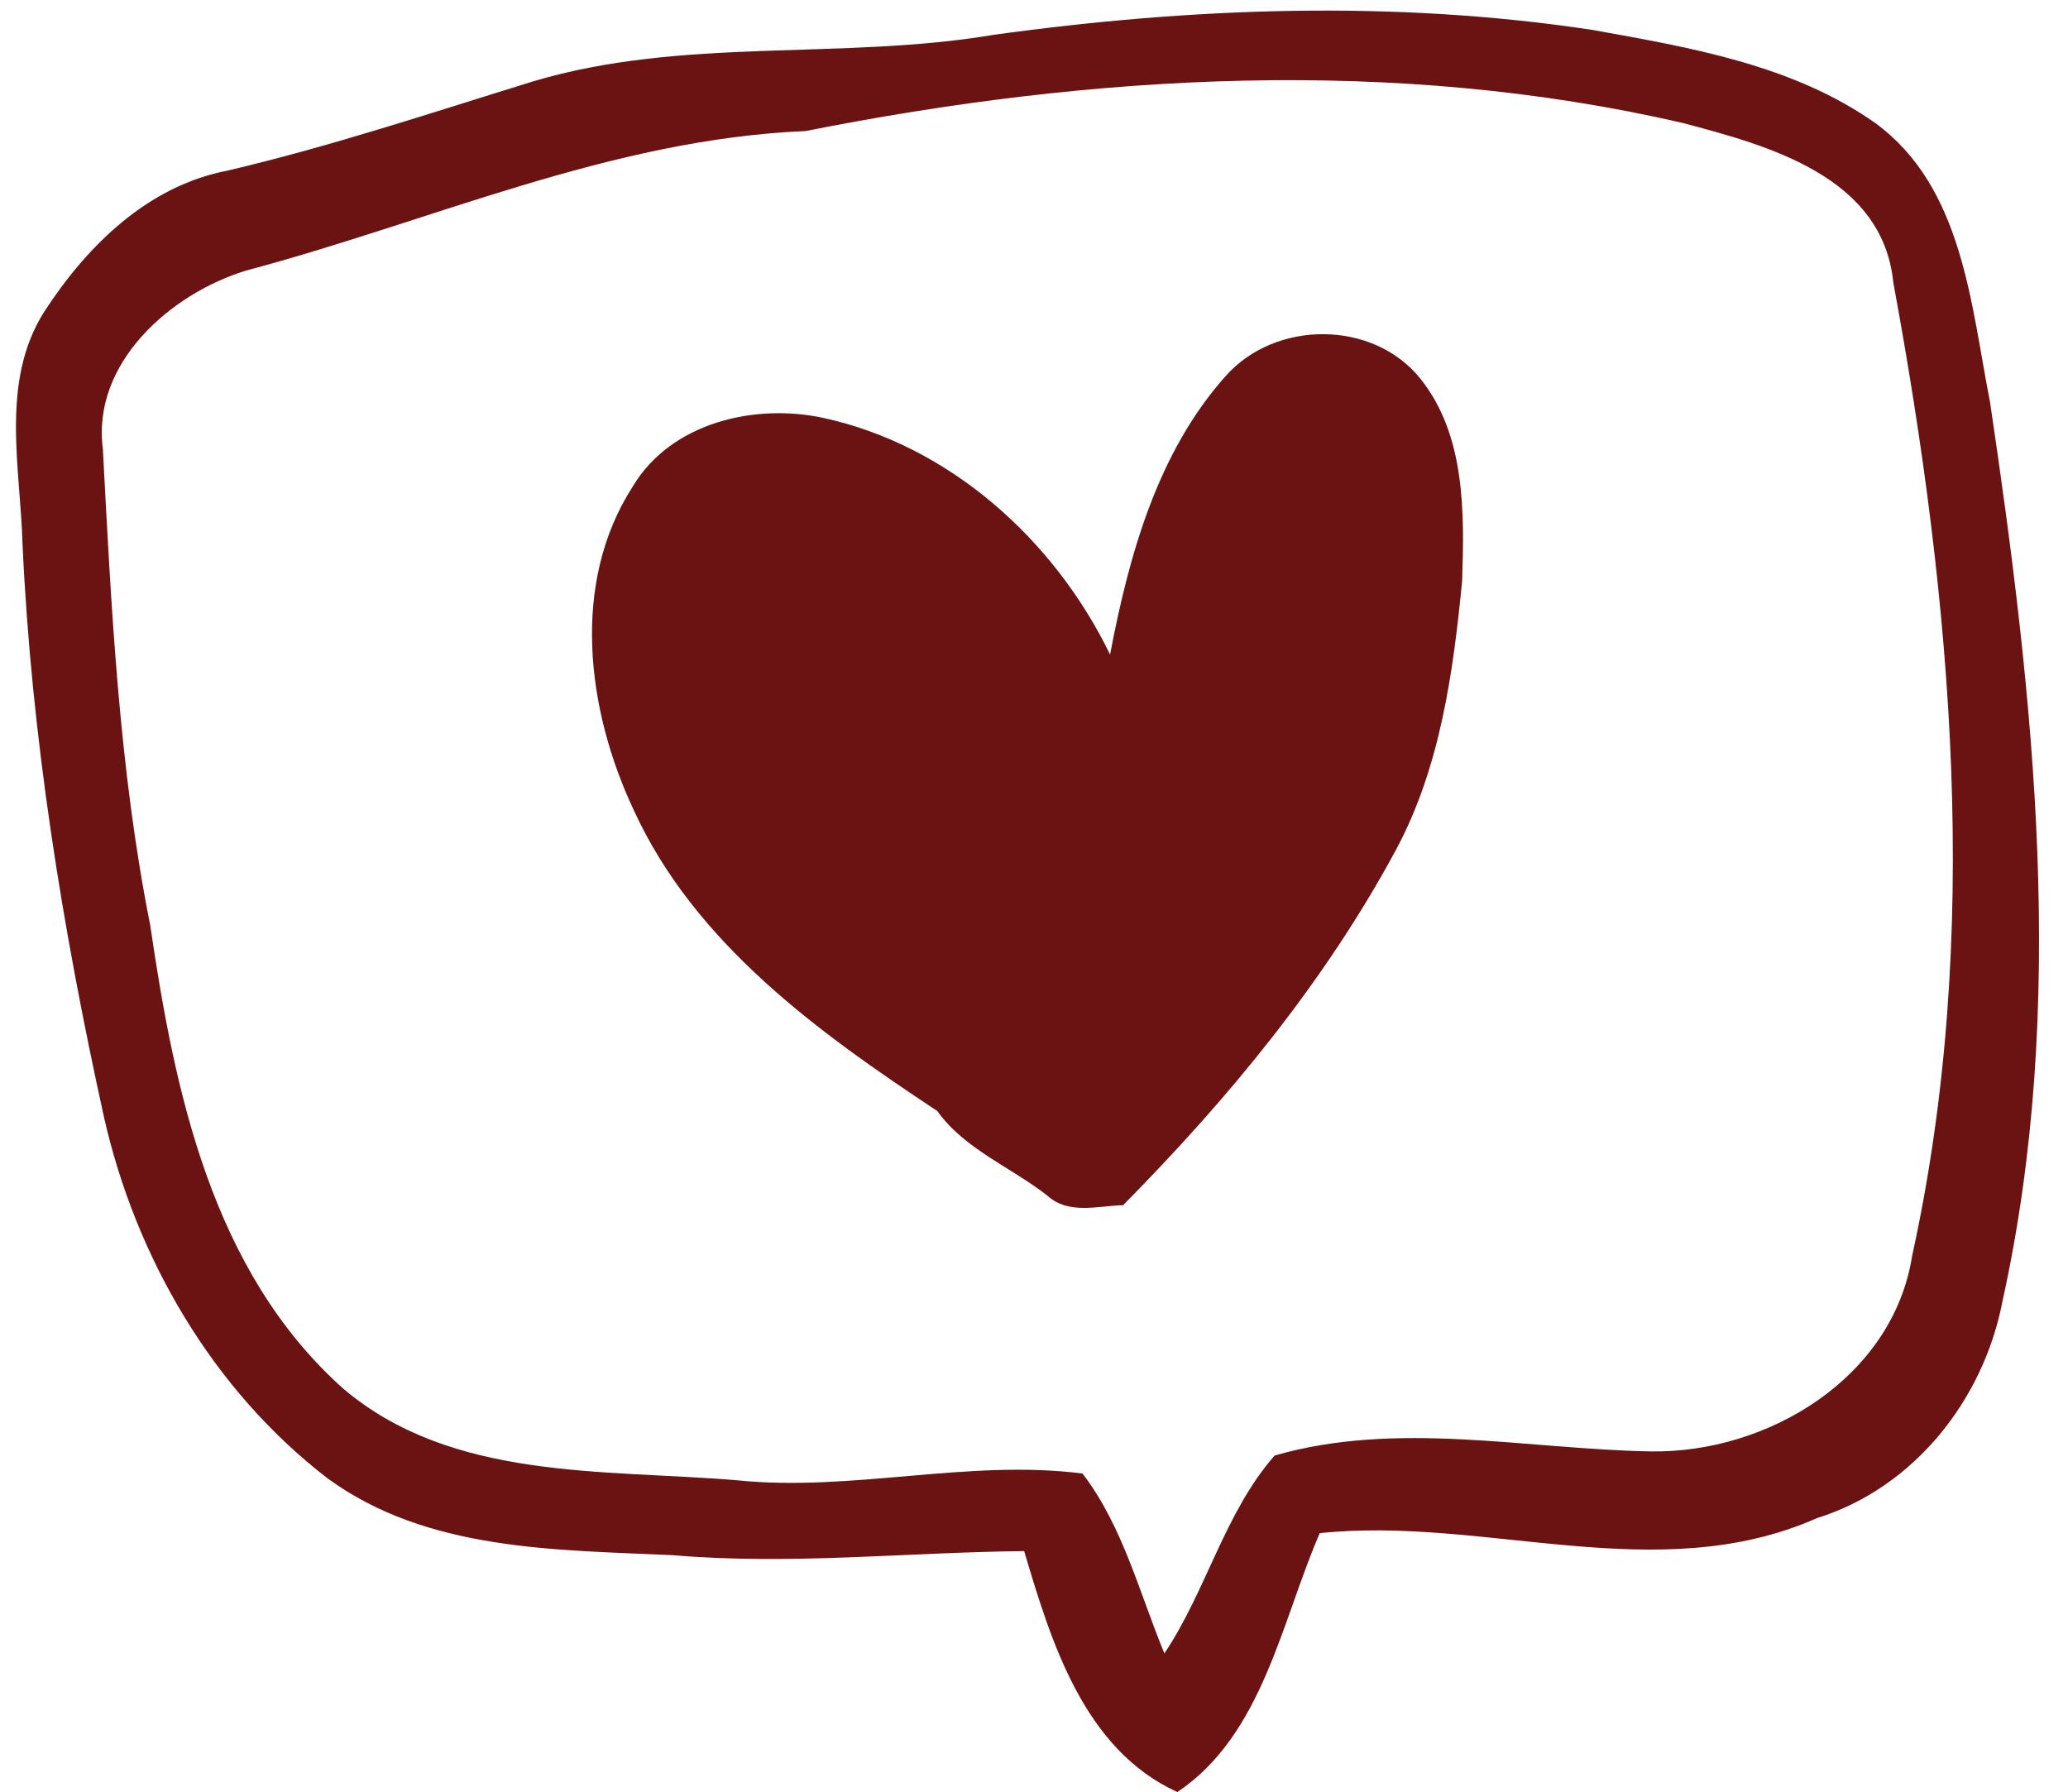
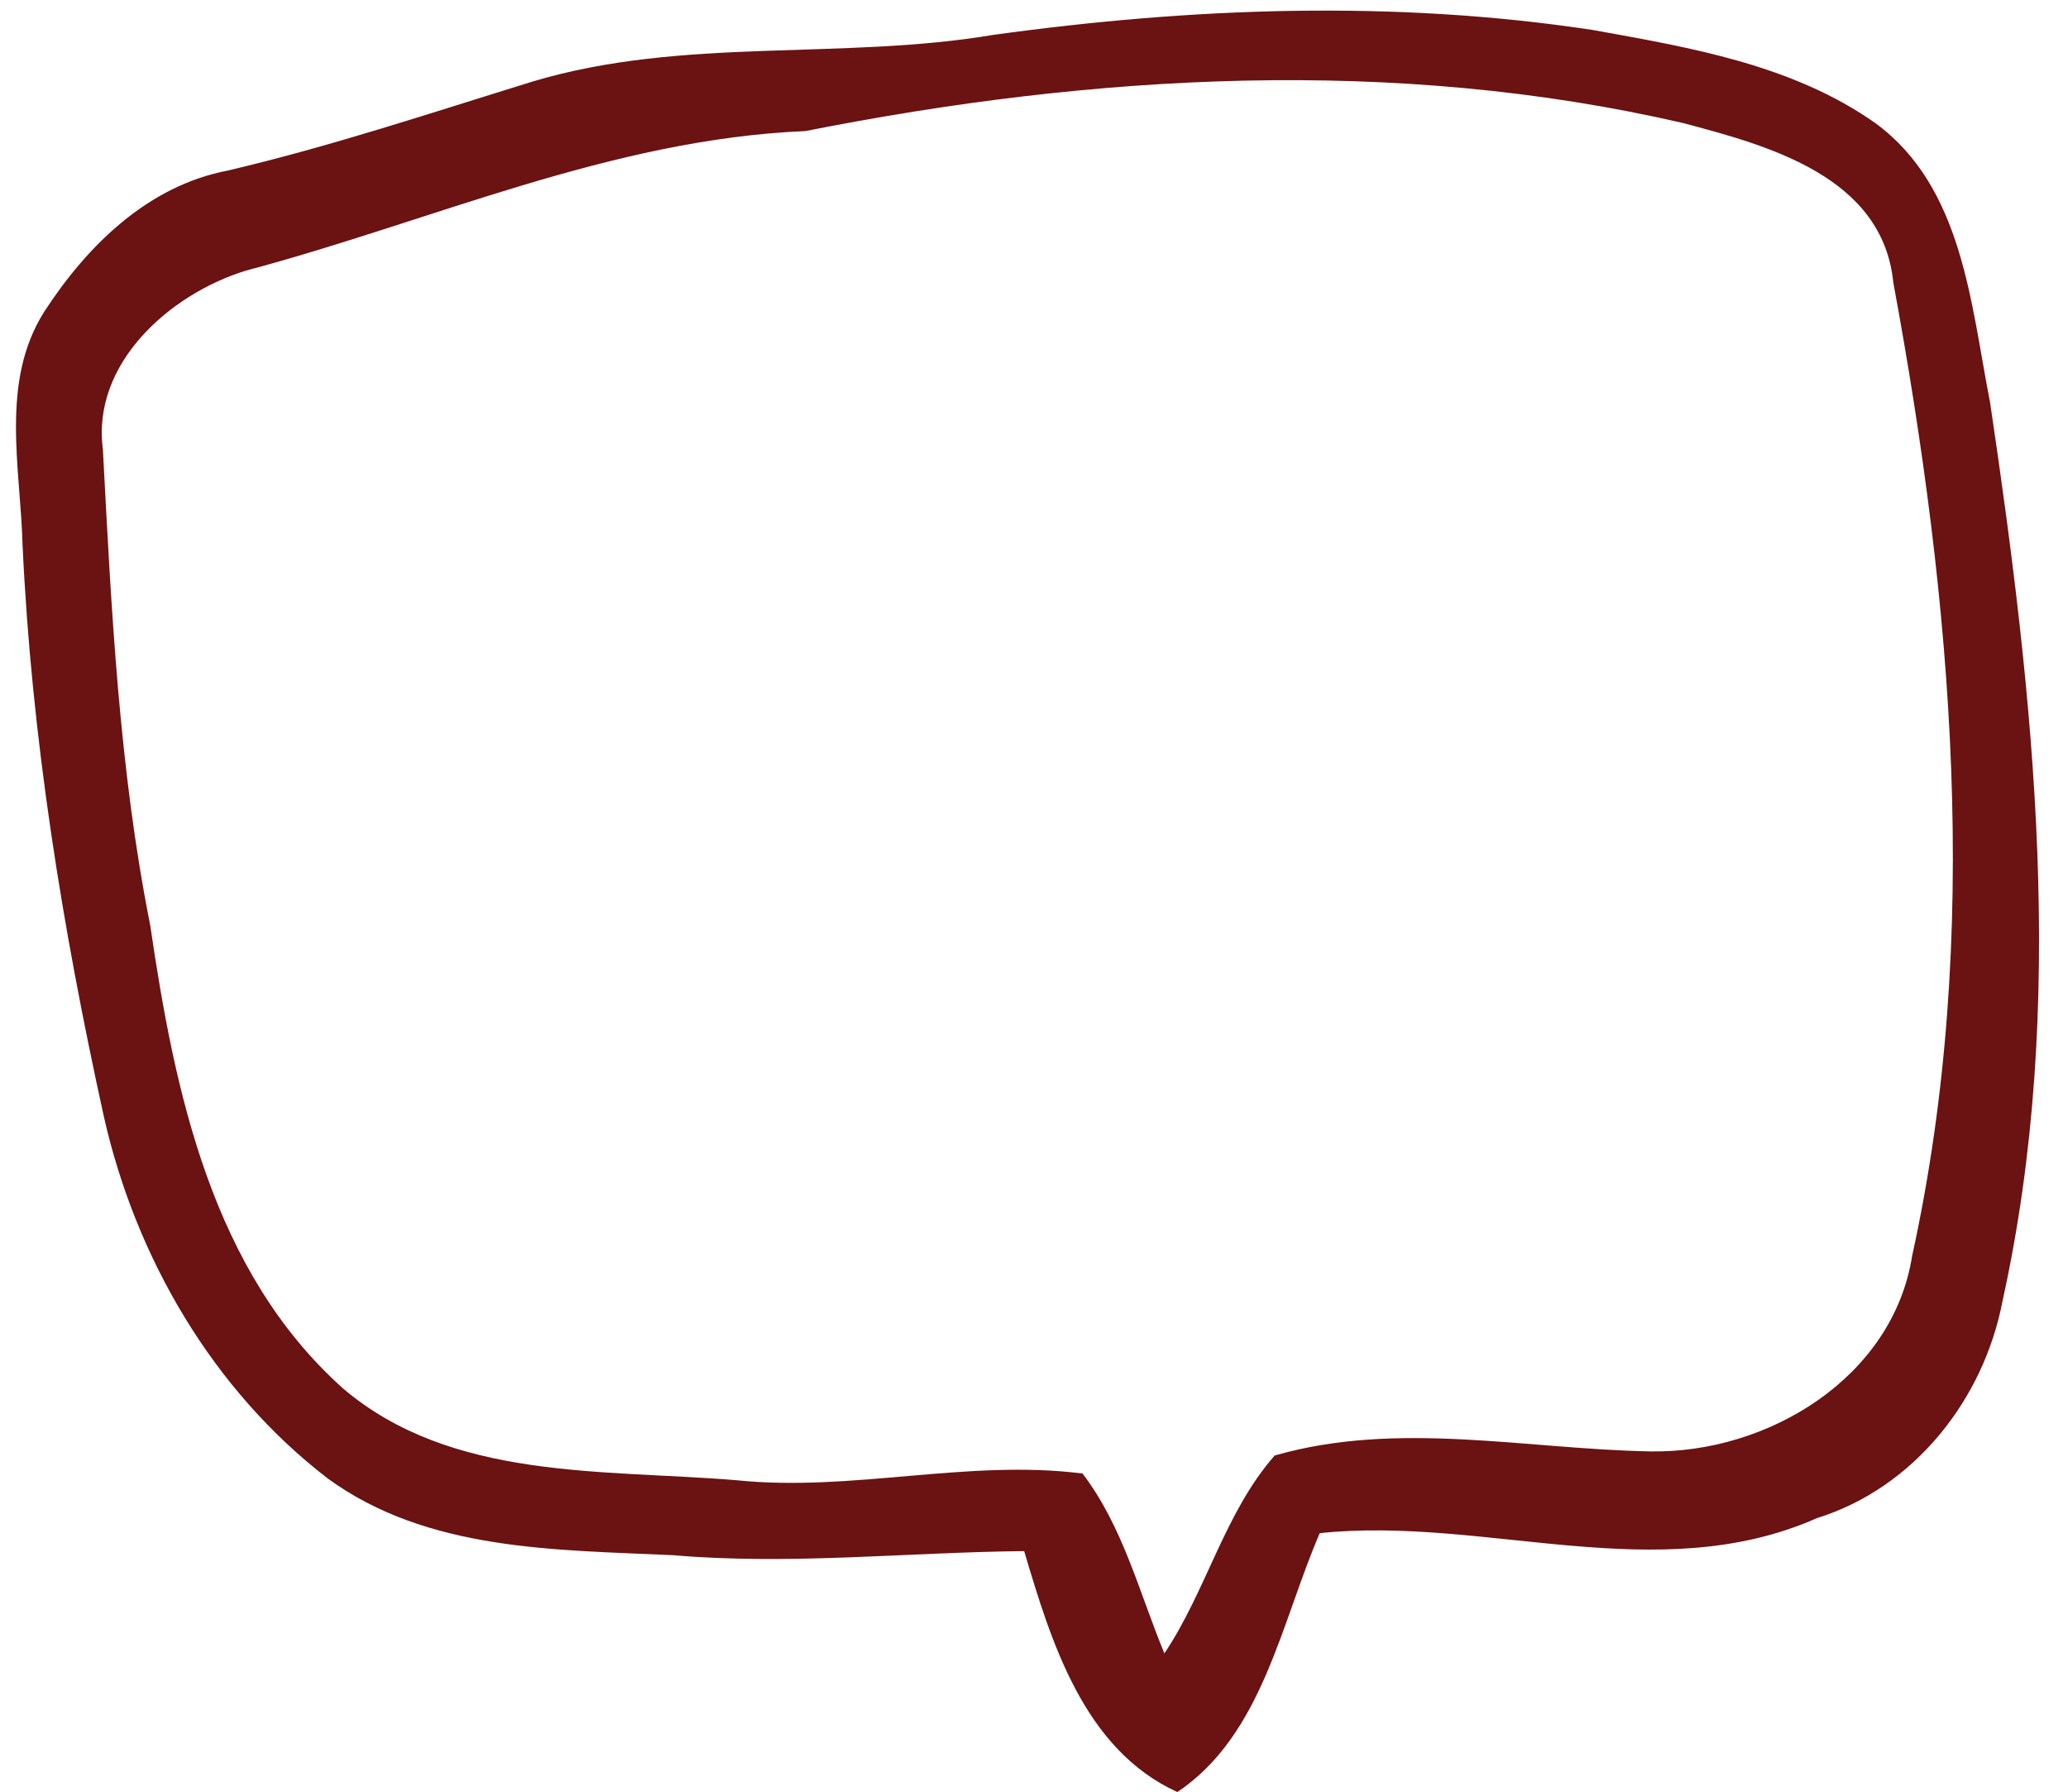
<svg xmlns="http://www.w3.org/2000/svg" fill="#6b1212" height="751.2" preserveAspectRatio="xMidYMid meet" version="1" viewBox="1.3 2.6 867.0 751.2" width="867" zoomAndPan="magnify">
  <g id="change1_1">
    <path d="M10.76,230.97c3.74,80.83,16.7,160.77,34.11,239.79c13.34,59,45.61,114.54,93.87,151.61 c41.81,30.48,95.56,29.84,144.71,32.13c49.19,4.23,98.19-1.23,147.23-1.71c11.25,37.84,24.91,83.07,64.22,101 c35.73-23.94,43.49-71.13,59.7-108.53c69.39-7.27,141.38,23.34,208.46-6.3c40.79-12.73,69.94-49.73,77.81-91.11 c27.36-123.94,13.21-252.45-5.25-376.62c-8.09-41.14-11.35-90.05-47.98-116.95c-34.72-24.54-77.82-31.79-118.8-39.15 C585.7,2.56,500.98,5.73,417.9,17.2c-64.02,10.78-130.45,0.74-193.35,19.59c-42.4,13.09-84.65,27.2-127.88,37.33 c-33.48,6.45-58.85,31.49-76.8,59.1C1.25,162.59,9.88,198.55,10.76,230.97z M44.43,190.85c-4.76-36.03,28.29-65.09,59.96-74.81 C182.25,95.36,257.2,60.98,339,57.54c120.7-23.95,247.08-31.27,367.74-3.4c36.11,9.52,83.85,22.5,88.32,66.87 c24.72,133.87,37.34,273.98,7.91,407.97c-8.07,51.2-60.58,82.83-109.64,82.02c-52.36-0.94-106.09-13.1-157.63,1.72 c-21,23.92-28.52,56.5-46.23,82.95c-10.5-25.32-17.36-53.24-34.33-75.4c-48.13-6.12-96.52,7.79-144.88,2.83 c-55.85-4.69-119.54,0.34-165.19-38.53C90.1,535.36,74.52,460.24,64.27,390.39C51.19,324.8,47.97,257.66,44.43,190.85z" />
-     <path d="M515.2,160.19c-28.73,32.11-40.64,75.5-48.51,116.78c-23.35-48.1-67.24-87.65-120.26-99.2 c-28.94-6.2-63.87,2.01-79.9,28.83c-26.07,40.59-19.23,93.64,0.43,135.51c25.65,56,77.43,93.24,127.28,126.19 c11.57,16.15,30.94,23.54,46.18,35.5c8.87,8.08,21.16,4.26,31.75,3.99c44.15-44.71,84.56-93.6,114.45-149.07 c18.52-34.55,23.91-74.14,27.67-112.5c0.97-28.73,1.44-61.08-17.4-84.76C577.06,136.58,536.01,136.69,515.2,160.19z" />
  </g>
</svg>